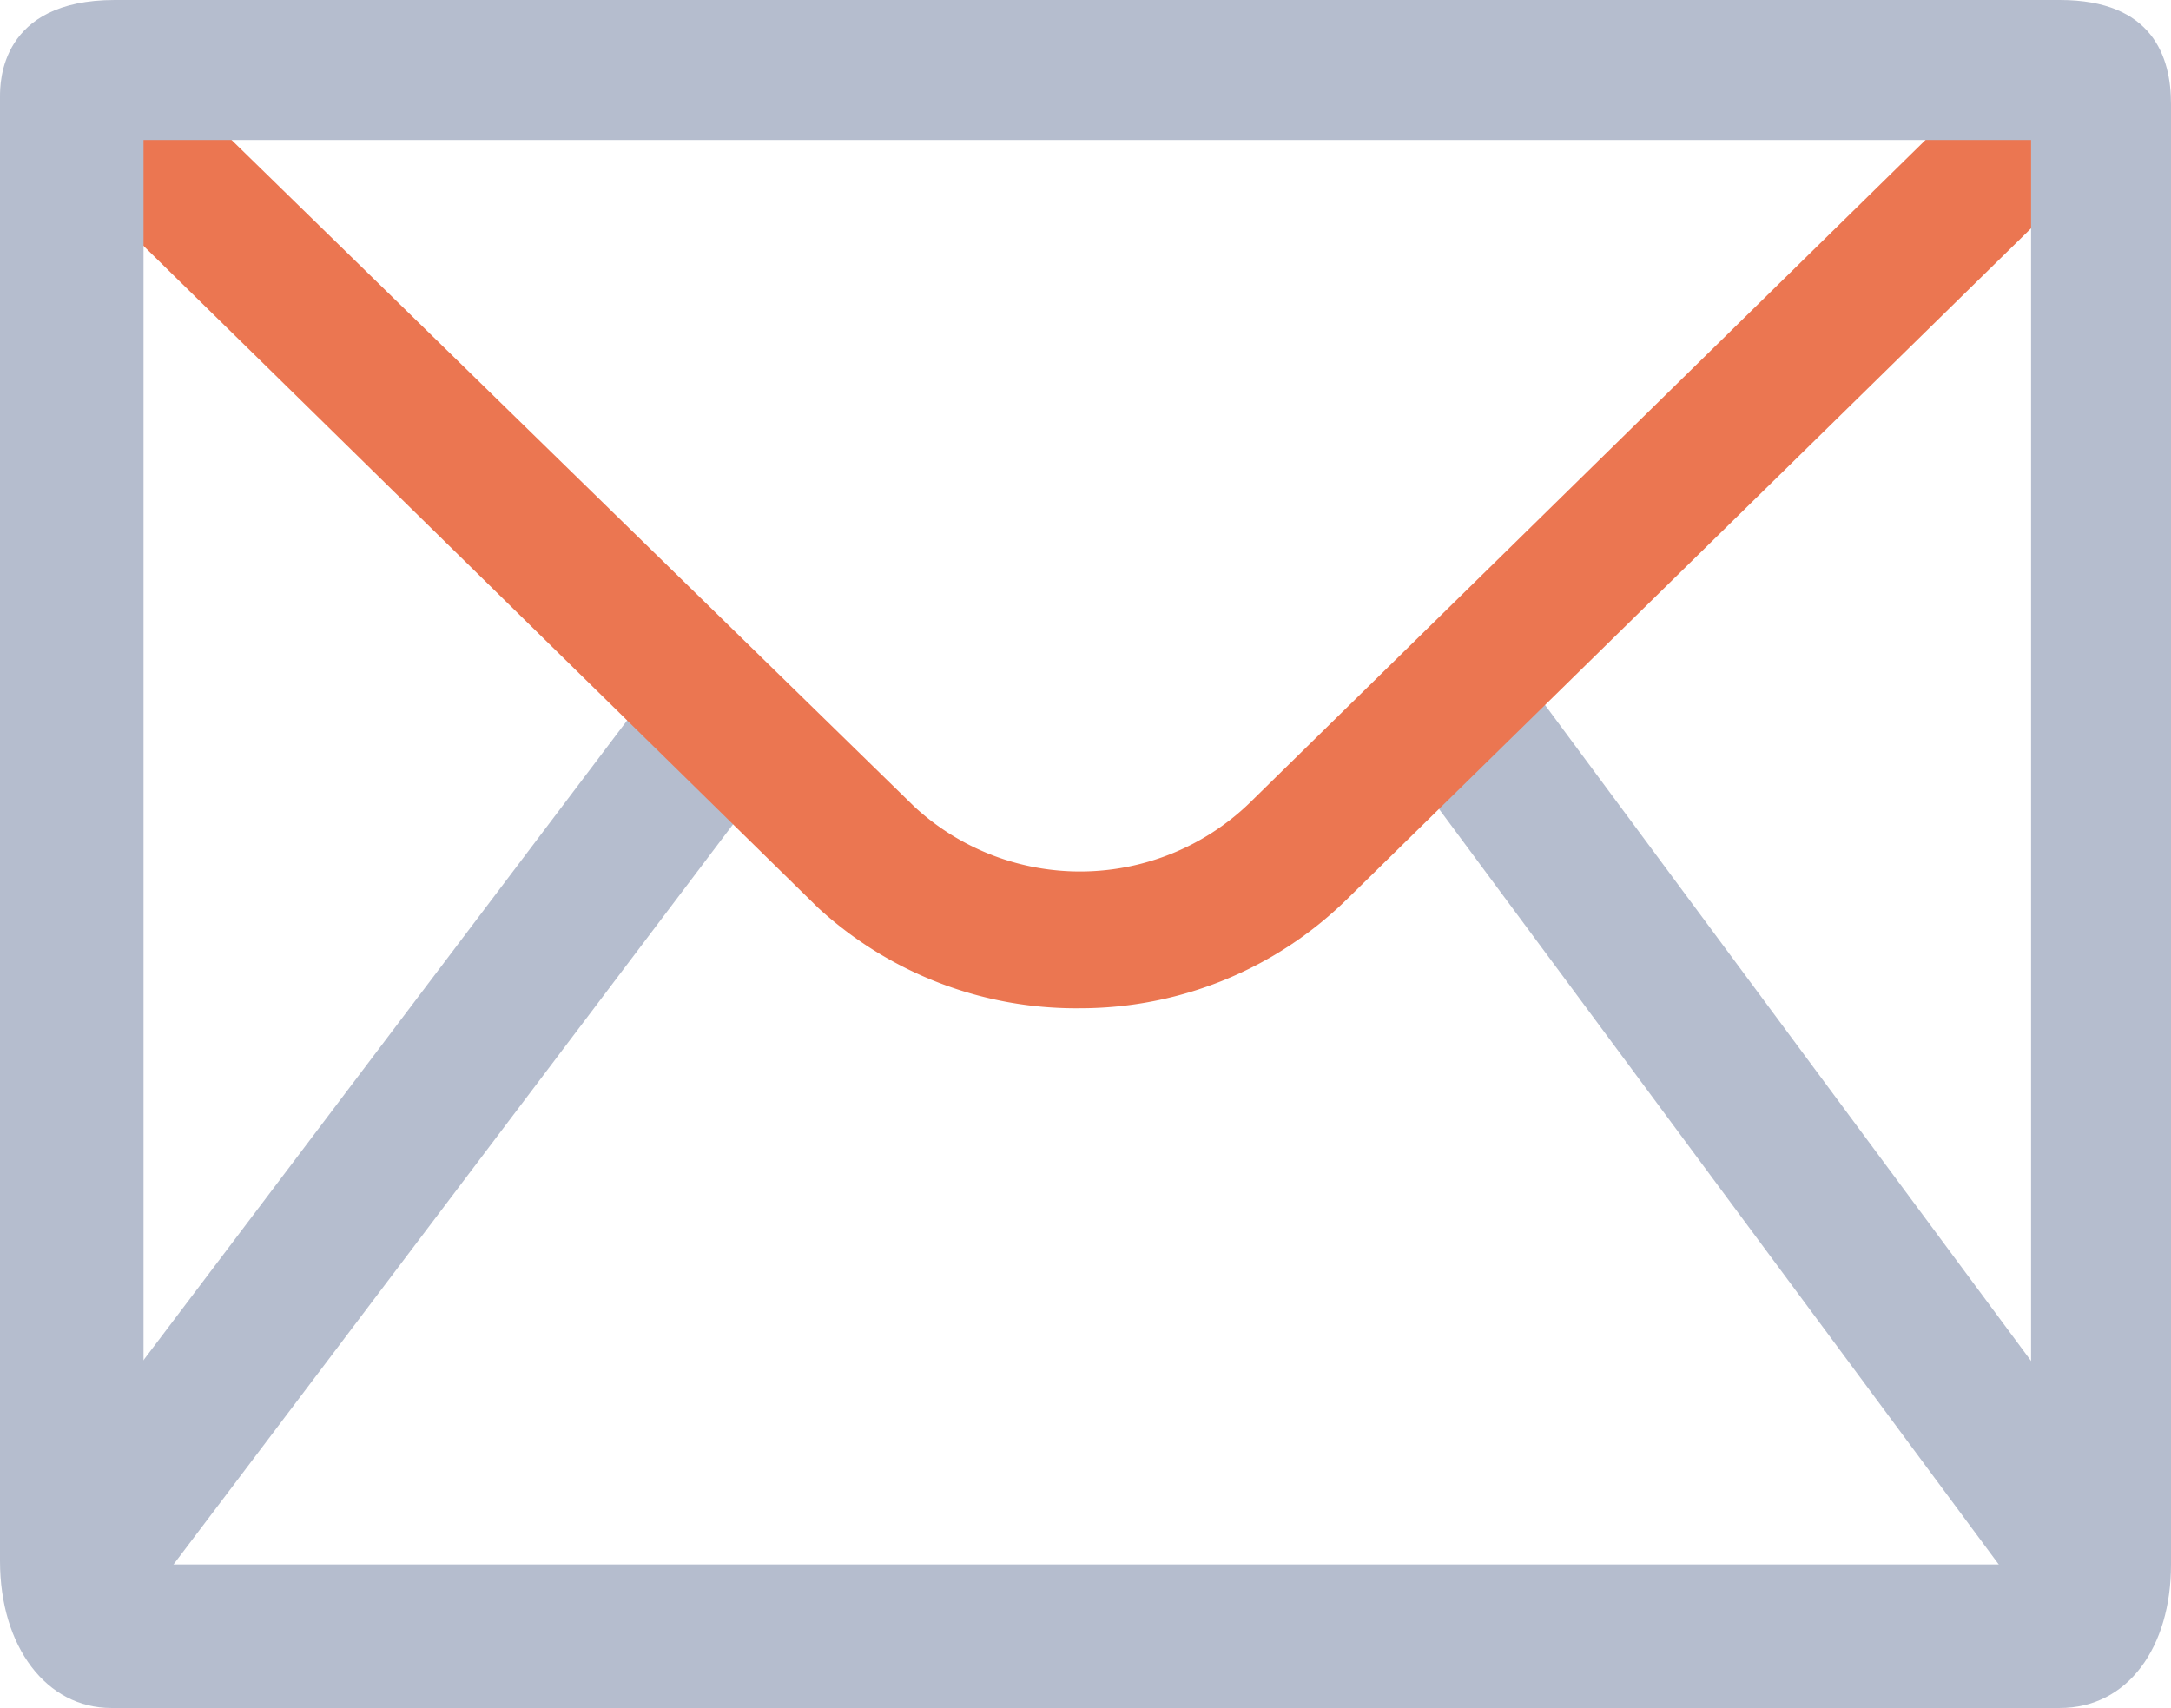
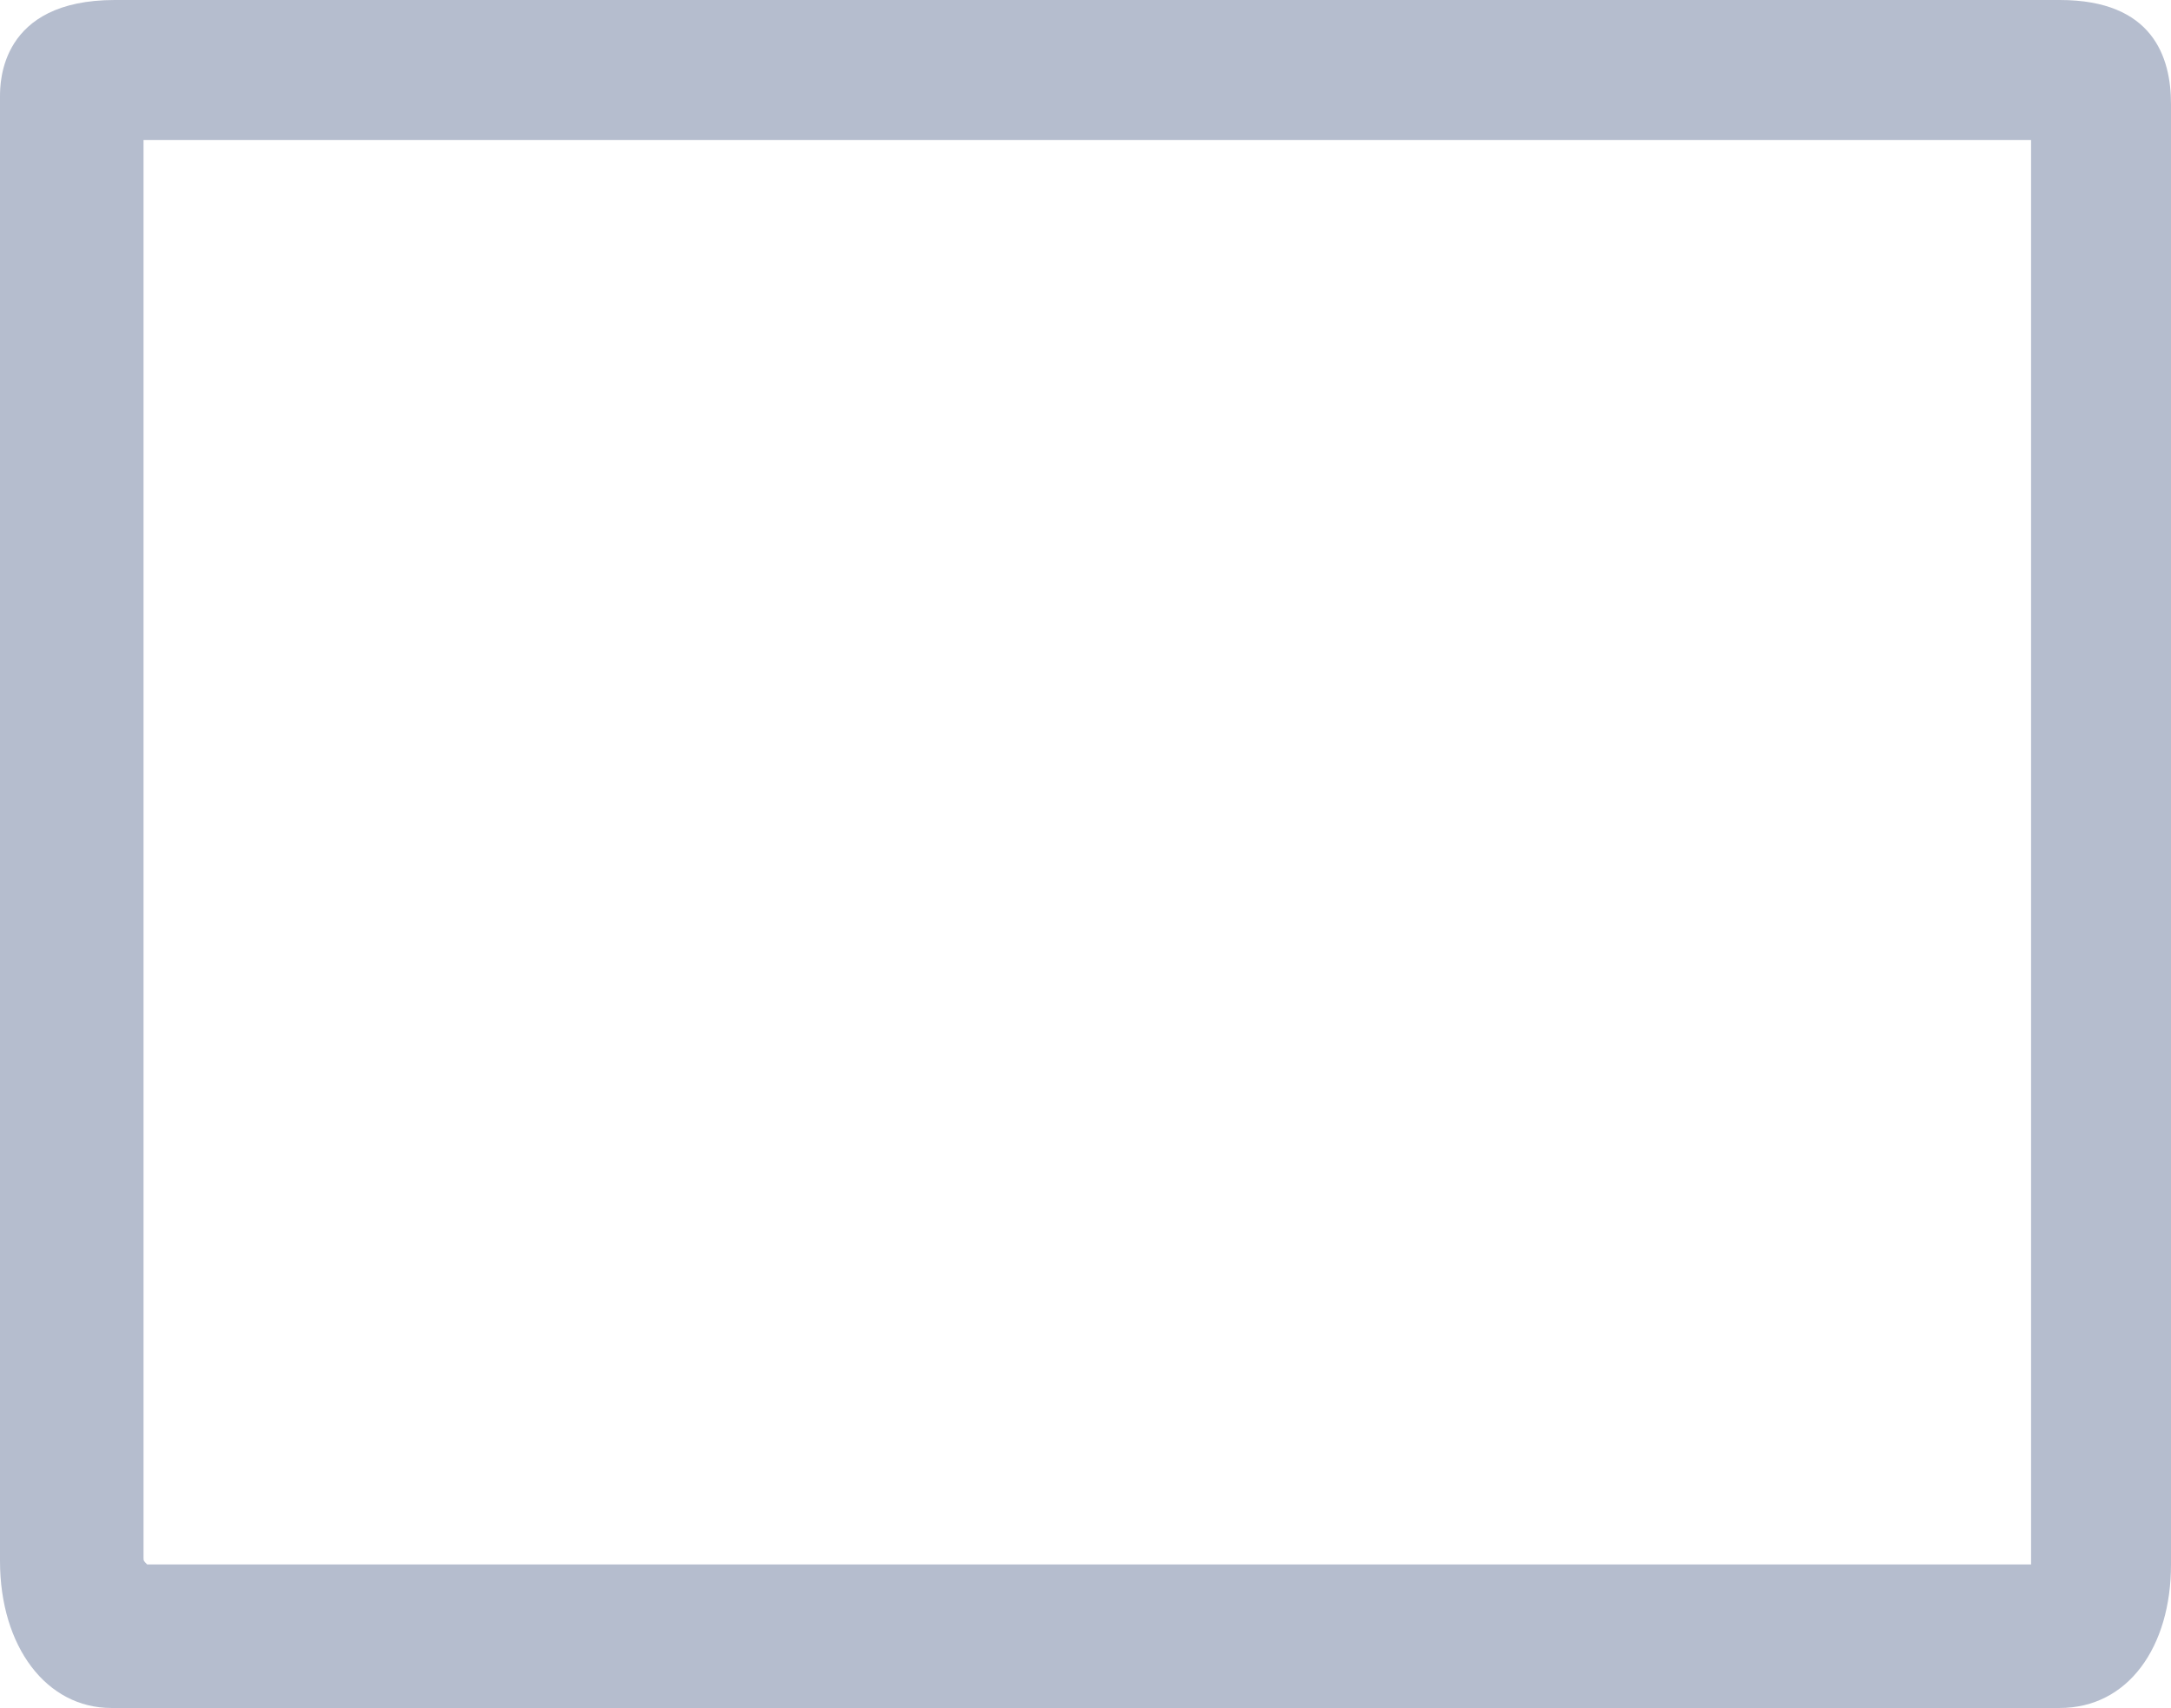
<svg xmlns="http://www.w3.org/2000/svg" width="61.516" height="48.399" viewBox="0 0 61.516 48.399">
  <g id="mail-mail-1" transform="translate(-25.6 -132.8)">
-     <path id="Path_13" data-name="Path 13" d="M68.374,431.5l3.349-2.481,18.4,24.836-3.35,2.481ZM28.96,453.764l18.762-24.82,3.325,2.515-18.761,24.82Z" transform="translate(-3.146 -277.324)" fill="#b5bdce" />
-     <path id="Path_14" data-name="Path 14" d="M69.69,177.854a10.8,10.8,0,0,1-7.423-2.847L40.61,153.755a1.941,1.941,0,0,1,2.745-2.745l21.658,21.149a6.917,6.917,0,0,0,9.456-.1l21.353-20.946a1.941,1.941,0,0,1,2.745,2.745L77.215,174.8A10.788,10.788,0,0,1,69.69,177.854Z" transform="translate(-13.485 -16.482)" fill="#eb7651" />
    <path id="Path_15" data-name="Path 15" d="M83.964,181.2H28.752c-1.83,0-3.152-1.729-3.152-4.169V135.545c0-.407,0-2.745,3.254-2.745h55.11c2.644,0,3.152,1.627,3.152,2.949v41.384C87.116,179.471,85.9,181.2,83.964,181.2Zm-54.2-4.067H83.151V136.766H29.667v40.164C29.667,177.031,29.667,177.031,29.769,177.132ZM26.007,135.545ZM29.769,133.918Z" fill="#b5bdce" />
  </g>
</svg>